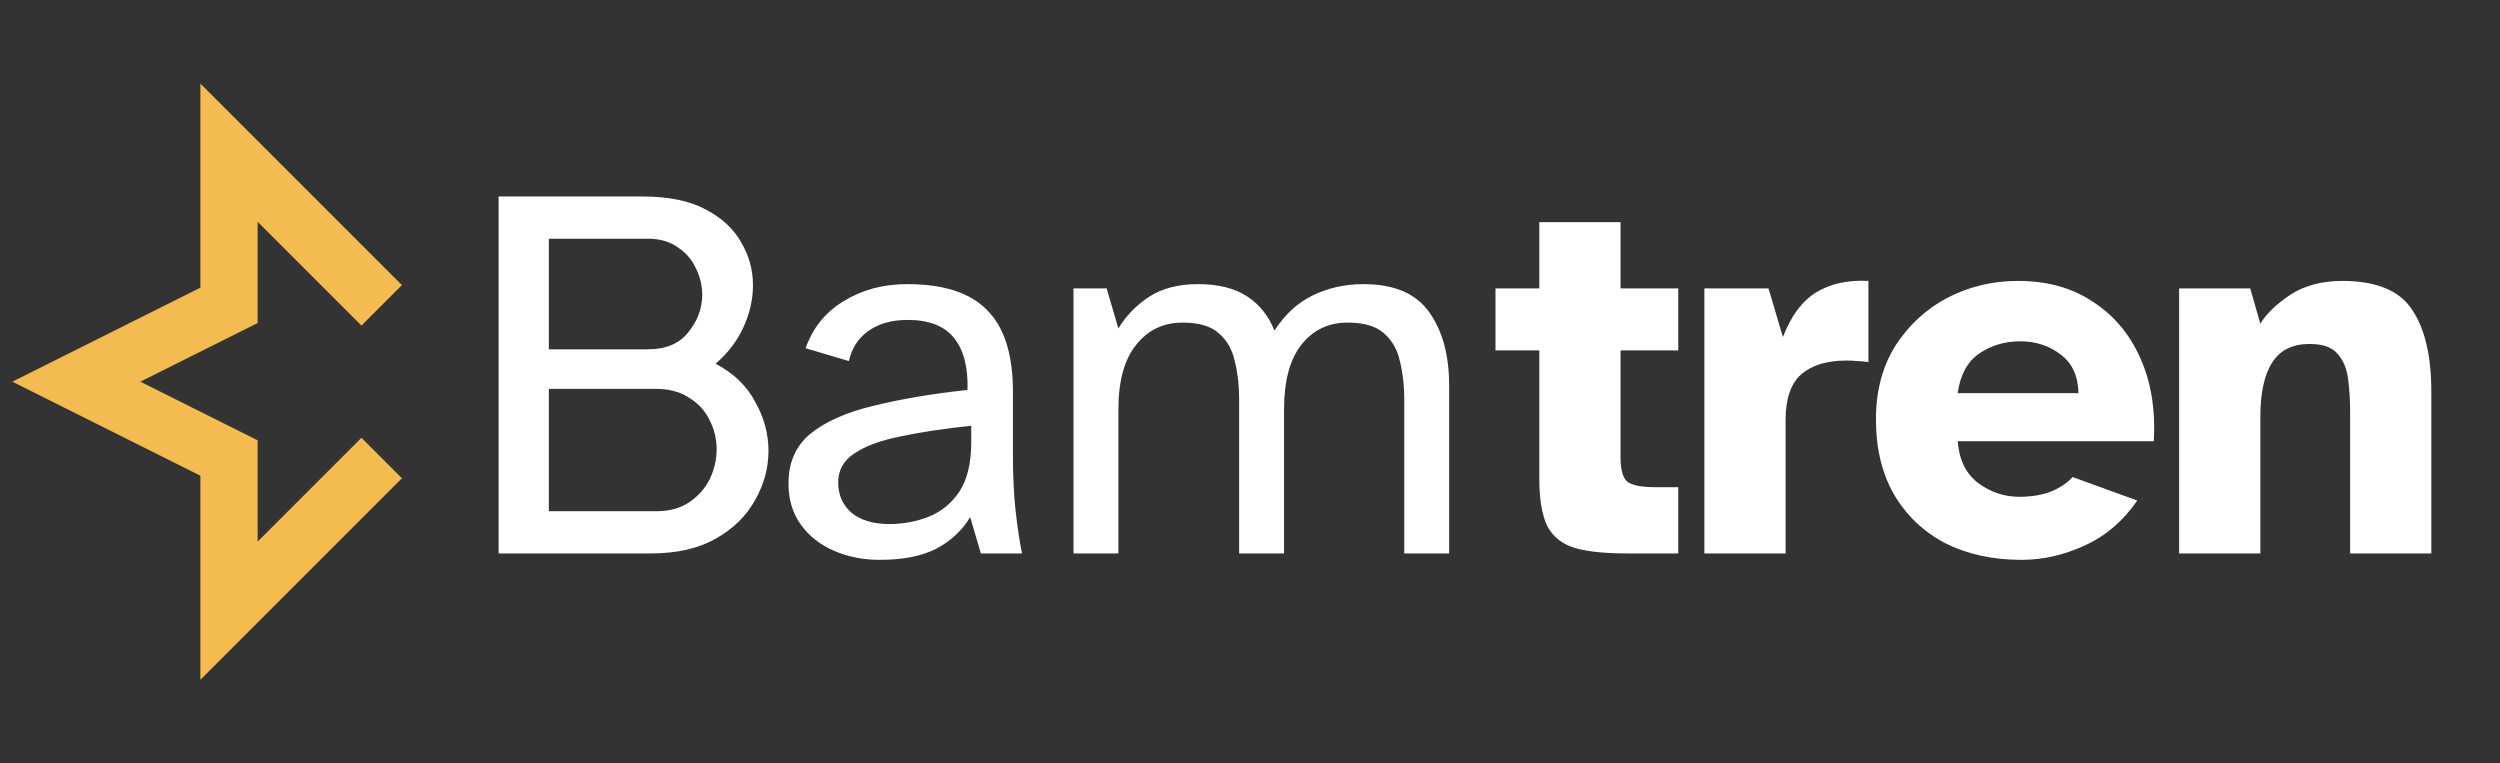
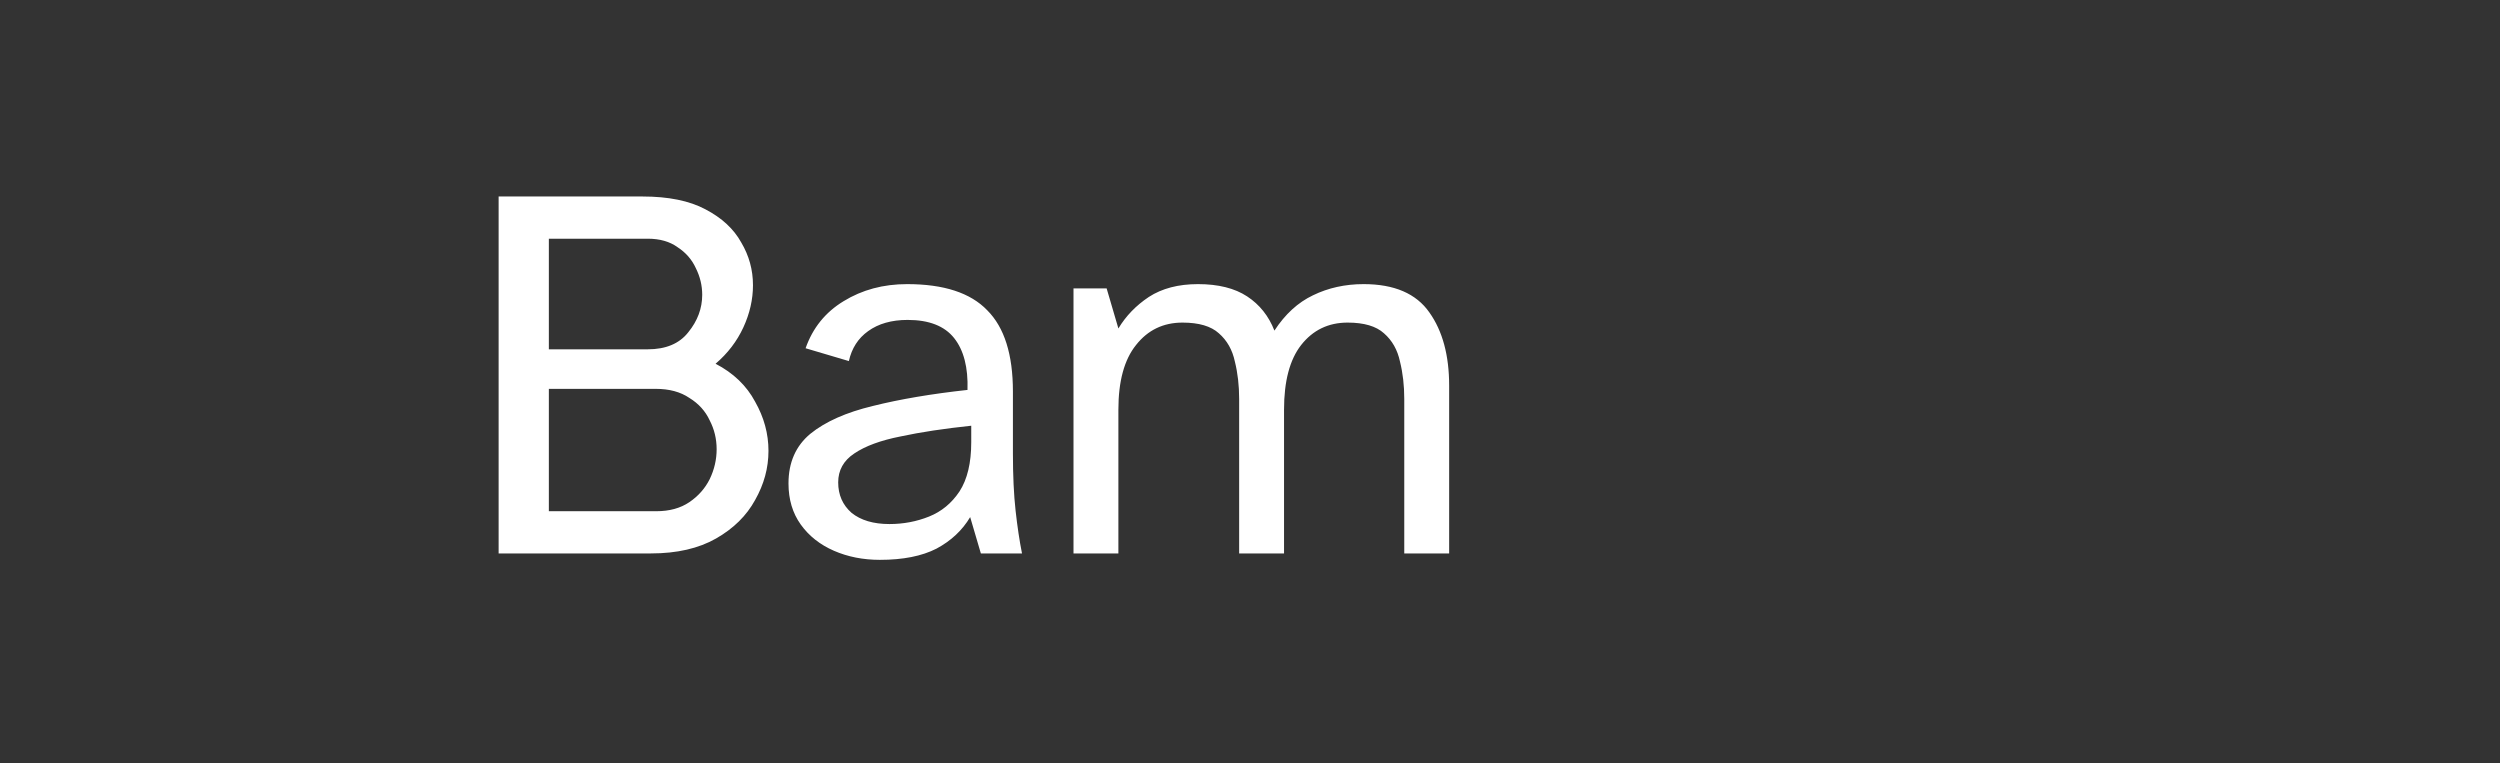
<svg xmlns="http://www.w3.org/2000/svg" width="262" height="80" viewBox="0 0 262 80" fill="none">
  <rect x="0" y="0" width="262" height="80" fill="#333333" stroke="none" />
-   <path d="M40 32L24 16V32L8 40L24 48V64L40 48" stroke="#F3BB50" stroke-width="6" />
  <path d="M52.256 58V20.592H67.32C70.045 20.592 72.248 21.04 73.928 21.936C75.645 22.832 76.896 23.989 77.68 25.408C78.501 26.789 78.912 28.283 78.912 29.888C78.912 31.381 78.576 32.856 77.904 34.312C77.232 35.768 76.261 37.037 74.992 38.12C76.859 39.091 78.24 40.416 79.136 42.096C80.069 43.739 80.536 45.456 80.536 47.248C80.536 49.04 80.069 50.757 79.136 52.4C78.24 54.043 76.877 55.387 75.048 56.432C73.219 57.477 70.941 58 68.216 58H52.256ZM57.52 36.608H67.88C69.784 36.608 71.203 36.011 72.136 34.816C73.107 33.621 73.592 32.315 73.592 30.896C73.592 29.925 73.368 28.992 72.92 28.096C72.509 27.2 71.875 26.472 71.016 25.912C70.195 25.315 69.149 25.016 67.88 25.016H57.52V36.608ZM57.52 53.576H68.776C70.157 53.576 71.315 53.259 72.248 52.624C73.181 51.989 73.891 51.187 74.376 50.216C74.861 49.208 75.104 48.163 75.104 47.08C75.104 45.997 74.861 44.989 74.376 44.056C73.928 43.085 73.219 42.301 72.248 41.704C71.315 41.069 70.139 40.752 68.72 40.752H57.52V53.576ZM92.21 58.672C90.456 58.672 88.85 58.355 87.394 57.72C85.938 57.085 84.781 56.171 83.922 54.976C83.064 53.781 82.634 52.344 82.634 50.664C82.634 48.461 83.4 46.725 84.93 45.456C86.498 44.187 88.682 43.216 91.482 42.544C94.32 41.835 97.624 41.275 101.394 40.864C101.469 38.512 101.002 36.701 99.994 35.432C98.986 34.163 97.362 33.528 95.122 33.528C93.442 33.528 92.061 33.92 90.978 34.704C89.933 35.451 89.261 36.496 88.962 37.84L84.426 36.496C85.173 34.368 86.498 32.725 88.402 31.568C90.344 30.373 92.565 29.776 95.066 29.776C98.912 29.776 101.712 30.691 103.466 32.52C105.258 34.312 106.154 37.149 106.154 41.032V47.528C106.154 49.843 106.248 51.84 106.434 53.52C106.621 55.2 106.845 56.693 107.106 58H102.794L101.674 54.192C100.853 55.573 99.677 56.675 98.146 57.496C96.616 58.28 94.637 58.672 92.21 58.672ZM93.218 54.92C94.674 54.92 96.056 54.659 97.362 54.136C98.669 53.613 99.733 52.736 100.554 51.504C101.376 50.235 101.786 48.517 101.786 46.352V44.616C98.949 44.915 96.485 45.288 94.394 45.736C92.304 46.147 90.68 46.744 89.522 47.528C88.402 48.275 87.842 49.283 87.842 50.552C87.842 51.859 88.309 52.923 89.242 53.744C90.213 54.528 91.538 54.92 93.218 54.92ZM112.503 58V30.224H115.975L117.207 34.424C117.991 33.117 119.055 32.016 120.399 31.12C121.78 30.224 123.497 29.776 125.551 29.776C127.679 29.776 129.396 30.205 130.703 31.064C132.009 31.923 132.961 33.117 133.559 34.648C134.679 32.931 136.023 31.699 137.591 30.952C139.196 30.168 140.969 29.776 142.911 29.776C146.121 29.776 148.417 30.765 149.799 32.744C151.18 34.685 151.871 37.243 151.871 40.416V58H147.167V41.816C147.167 40.397 147.017 39.091 146.719 37.896C146.457 36.664 145.897 35.675 145.039 34.928C144.217 34.181 142.948 33.808 141.231 33.808C139.215 33.808 137.591 34.592 136.359 36.16C135.164 37.691 134.567 39.949 134.567 42.936V58H129.863V41.816C129.863 40.397 129.713 39.091 129.415 37.896C129.153 36.664 128.593 35.675 127.735 34.928C126.913 34.181 125.644 33.808 123.927 33.808C121.911 33.808 120.287 34.592 119.055 36.16C117.823 37.691 117.207 39.949 117.207 42.936V58H112.503Z" fill="white" />
-   <path d="M170.504 58C168.227 58 166.416 57.813 165.072 57.44C163.728 57.029 162.757 56.264 162.16 55.144C161.6 53.987 161.32 52.325 161.32 50.16V36.72H156.728V30.224H161.32V23.28H169.832V30.224H175.88V36.72H169.832V47.92C169.832 49.227 170.075 50.085 170.56 50.496C171.083 50.869 172.035 51.056 173.416 51.056H175.88V58H170.504ZM178.619 58V30.224H185.339L186.851 35.32C187.709 33.08 188.885 31.512 190.379 30.616C191.872 29.72 193.683 29.328 195.811 29.44V37.952C195.363 37.877 194.971 37.84 194.635 37.84C194.299 37.803 193.925 37.784 193.515 37.784C191.461 37.784 189.875 38.269 188.755 39.24C187.672 40.211 187.131 41.797 187.131 44V58H178.619ZM211.831 58.672C208.844 58.672 206.193 58.093 203.879 56.936C201.601 55.741 199.809 54.043 198.503 51.84C197.233 49.637 196.599 47.005 196.599 43.944C196.599 40.995 197.271 38.437 198.615 36.272C199.996 34.107 201.807 32.427 204.047 31.232C206.324 30.037 208.807 29.44 211.495 29.44C214.556 29.44 217.169 30.168 219.335 31.624C221.537 33.043 223.199 35.021 224.319 37.56C225.439 40.061 225.905 42.955 225.719 46.24H205.167C205.316 48.181 206.025 49.637 207.295 50.608C208.601 51.579 210.039 52.064 211.607 52.064C212.913 52.064 214.033 51.877 214.967 51.504C215.937 51.093 216.684 50.589 217.207 49.992L223.983 52.456C222.527 54.584 220.697 56.152 218.495 57.16C216.329 58.168 214.108 58.672 211.831 58.672ZM205.167 41.2H217.823C217.785 39.408 217.169 38.064 215.975 37.168C214.78 36.235 213.361 35.768 211.719 35.768C210.113 35.768 208.676 36.197 207.407 37.056C206.175 37.915 205.428 39.296 205.167 41.2ZM228.373 58V30.224H235.821L236.885 33.92C237.52 32.875 238.565 31.867 240.021 30.896C241.515 29.925 243.325 29.44 245.453 29.44C249.037 29.44 251.483 30.448 252.789 32.464C254.133 34.443 254.805 37.317 254.805 41.088V58H246.293V43.216C246.293 41.909 246.219 40.715 246.069 39.632C245.92 38.549 245.547 37.691 244.949 37.056C244.389 36.384 243.419 36.048 242.037 36.048C240.245 36.048 238.939 36.701 238.117 38.008C237.296 39.277 236.885 41.181 236.885 43.72V58H228.373Z" fill="white" />
</svg>